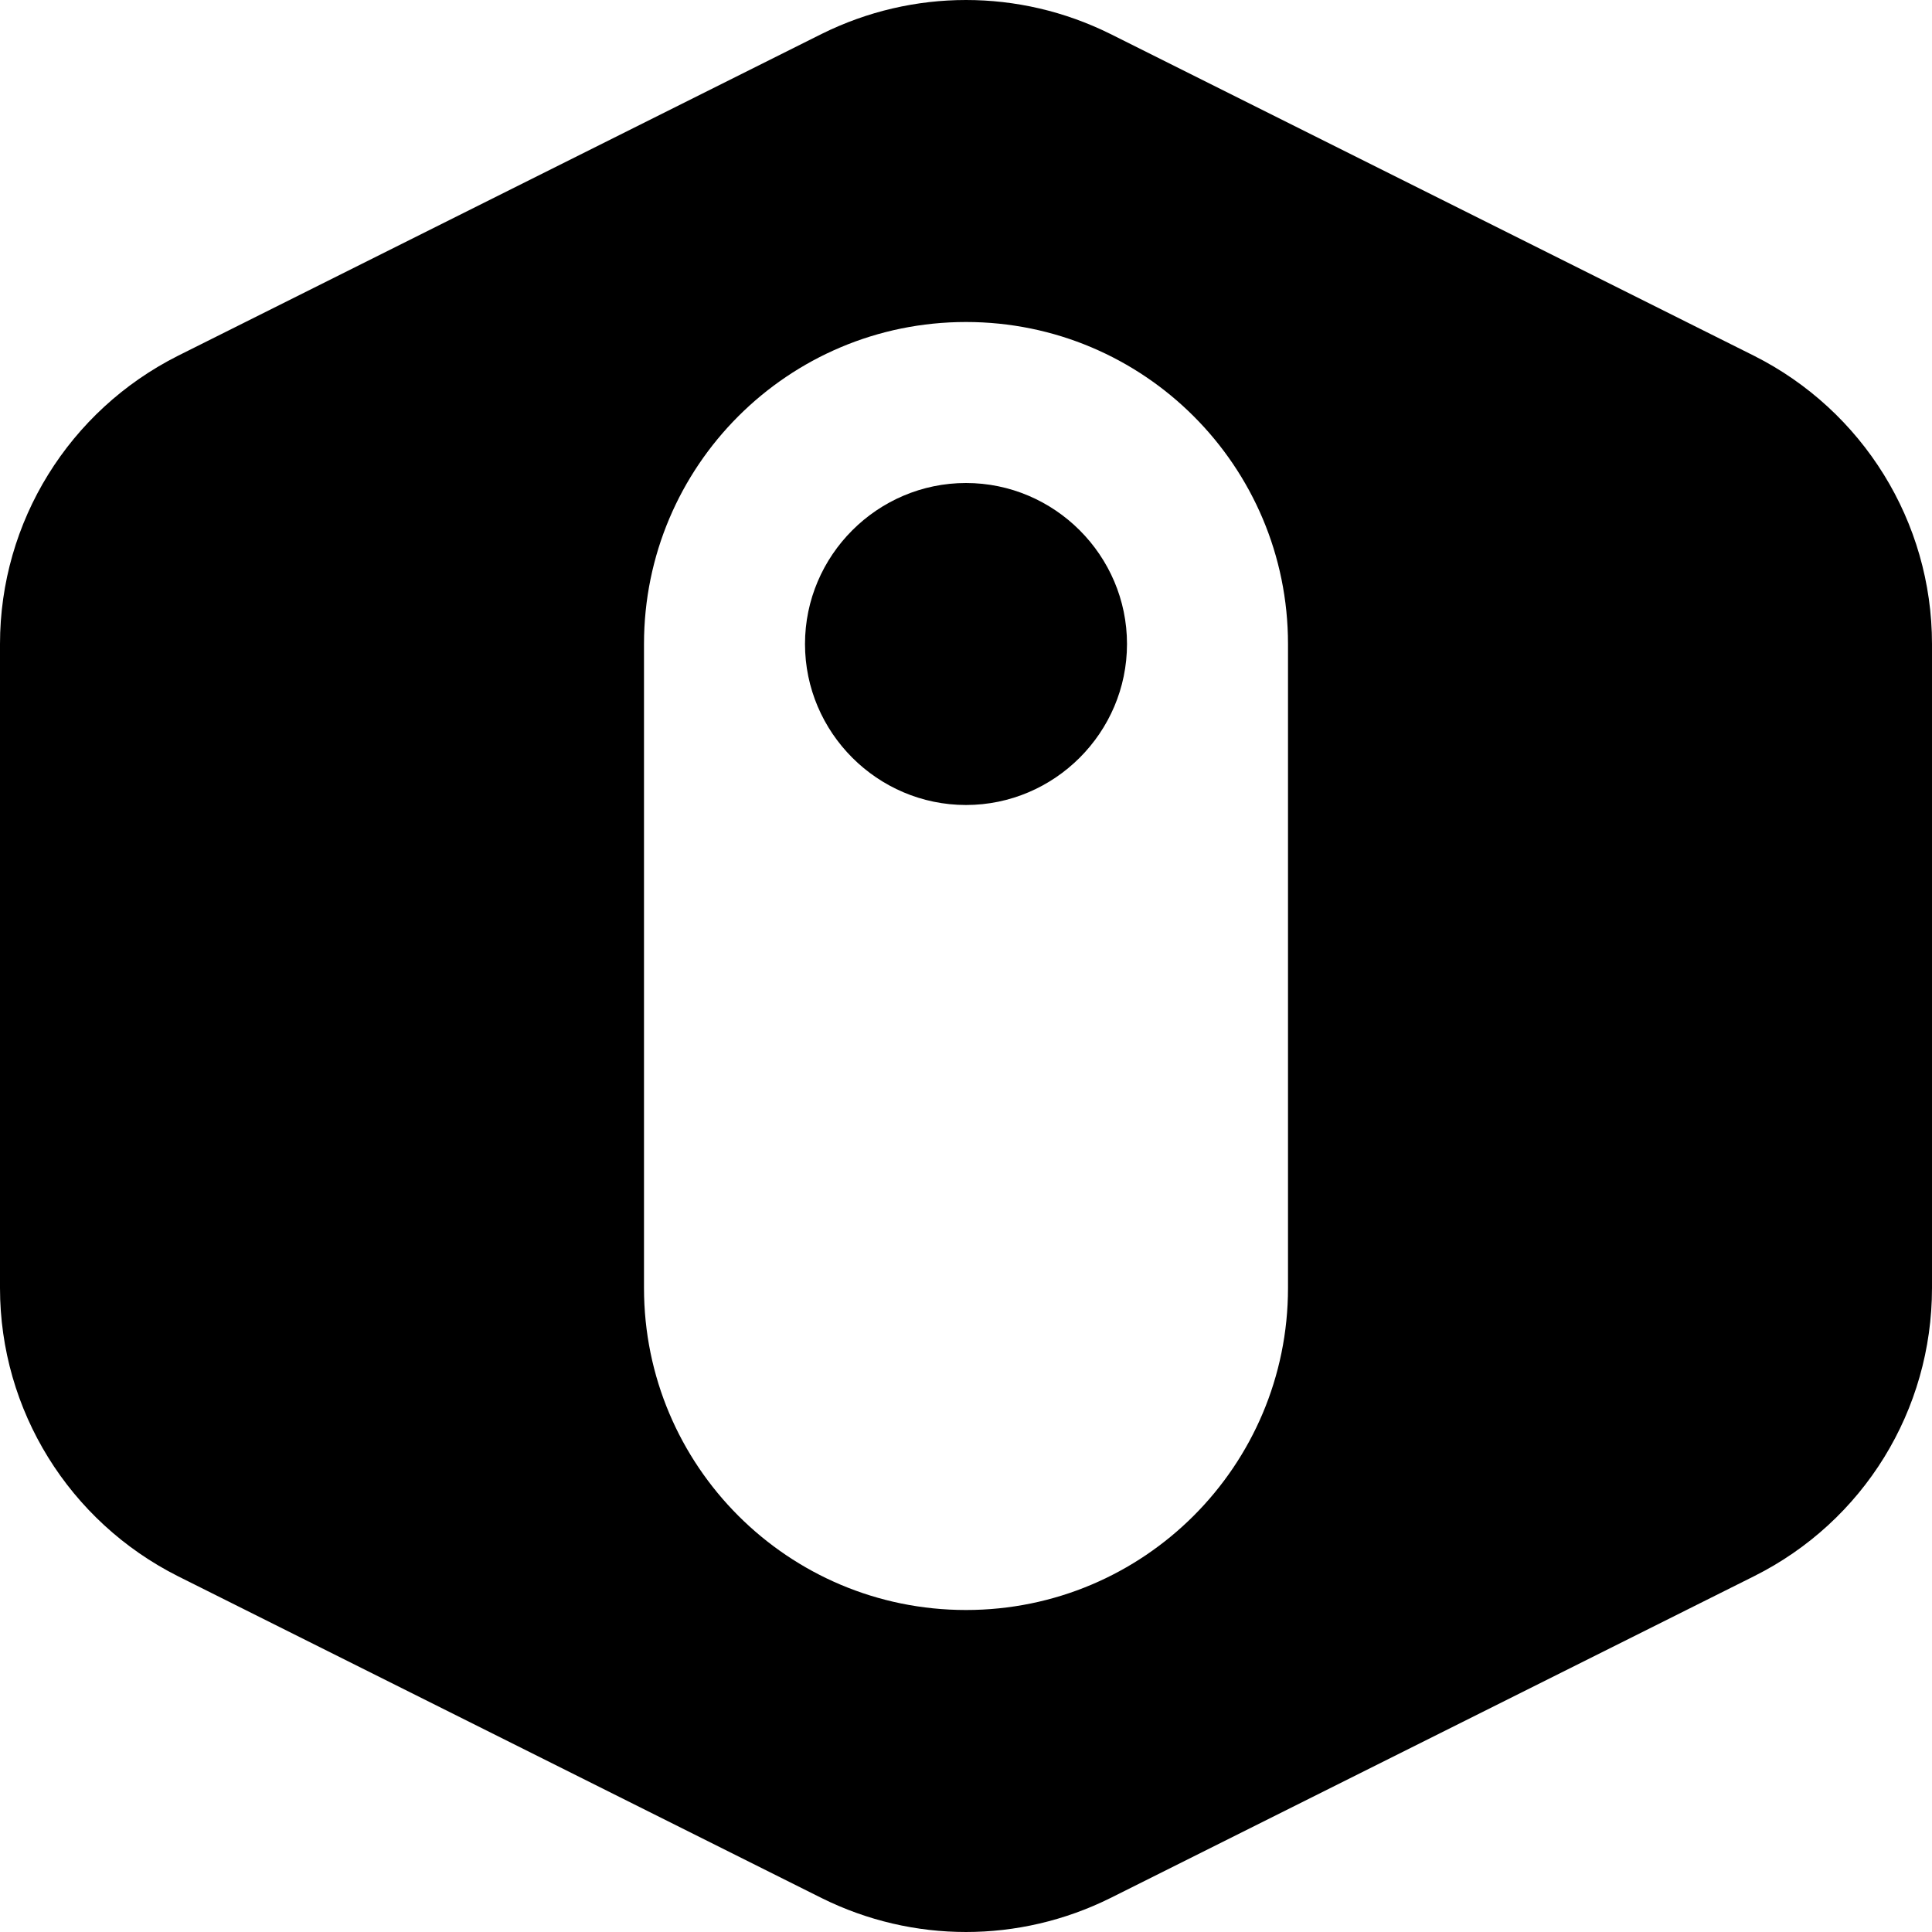
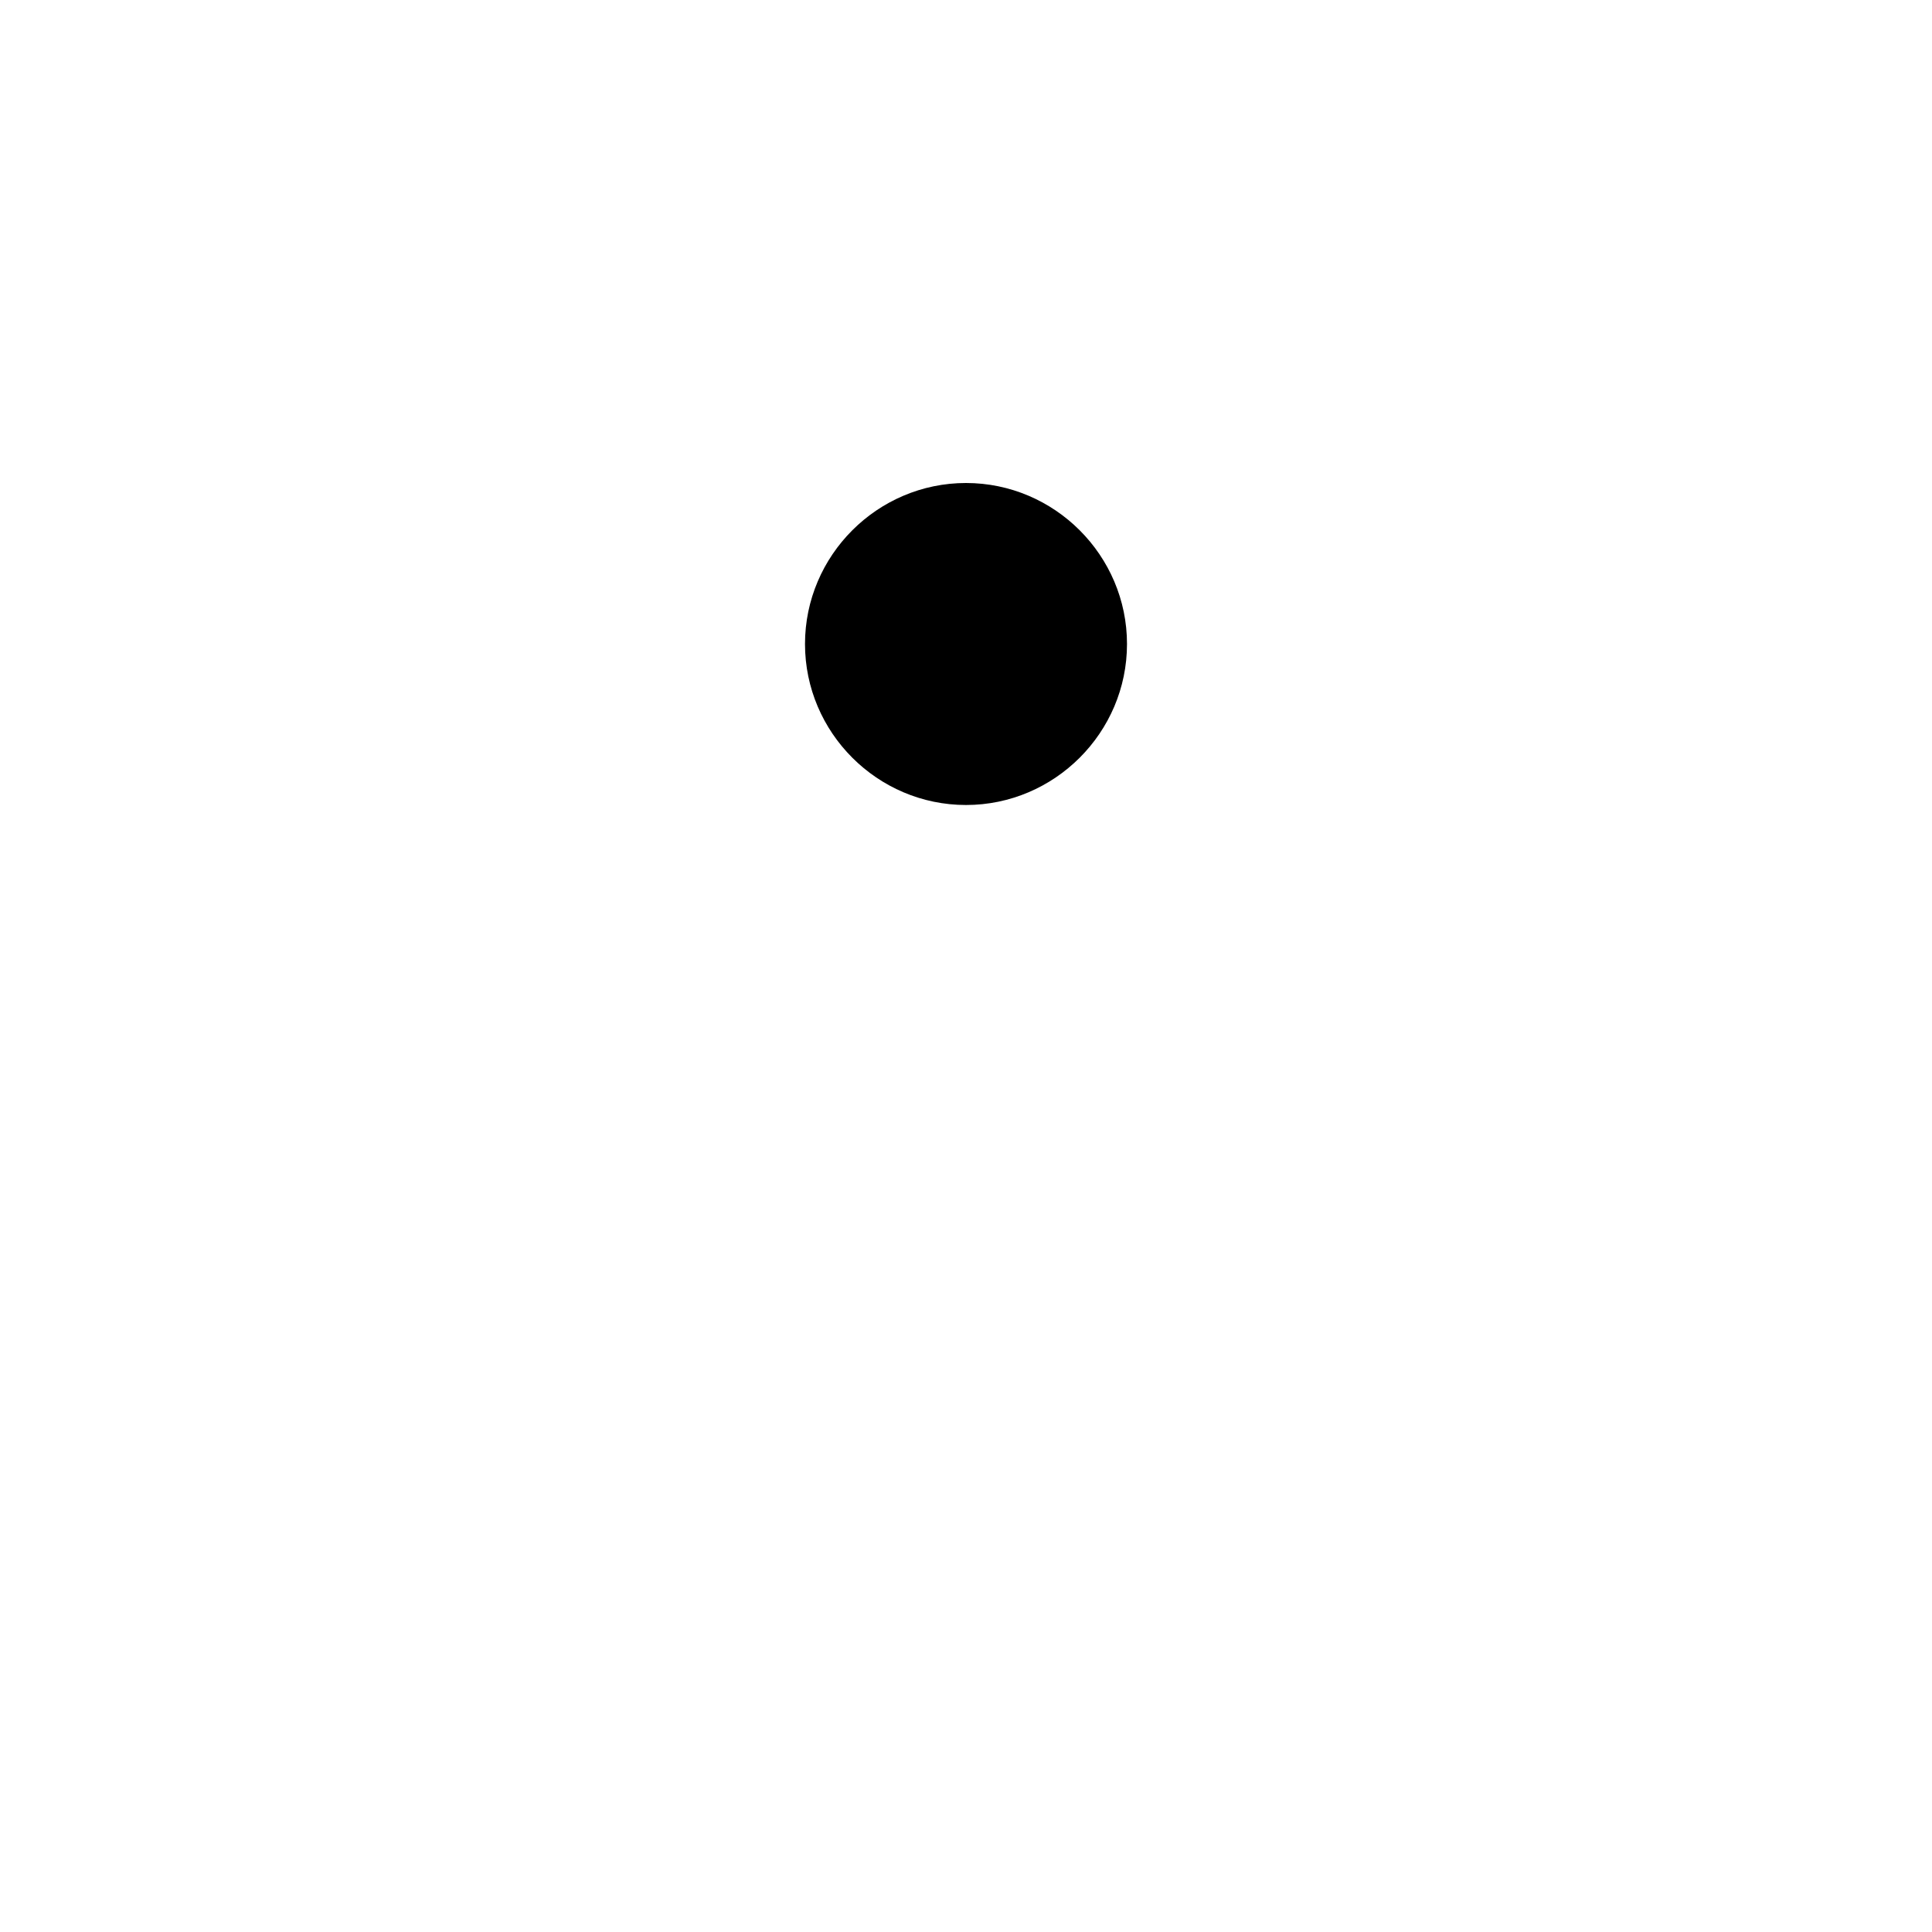
<svg xmlns="http://www.w3.org/2000/svg" id="_图层_1" data-name="图层_1" version="1.1" viewBox="0 0 24 24">
-   <path d="M21.79,4.42L13.79.42c-1.13-.56-2.45-.56-3.58,0L2.21,4.42C.86,5.1,0,6.48,0,8v8c0,1.52.86,2.9,2.21,3.58l8,4c1.13.56,2.45.56,3.58,0l8-4c1.36-.68,2.21-2.06,2.21-3.58v-8c0-1.52-.86-2.9-2.21-3.58ZM16,16c0,2.21-1.79,4-4,4s-4-1.79-4-4v-8c0-2.21,1.79-4,4-4s4,1.79,4,4v8Z" />
  <path d="M14,8c0,1.1-.9,2-2,2s-2-.9-2-2,.9-2,2-2,2,.9,2,2Z" />
</svg>